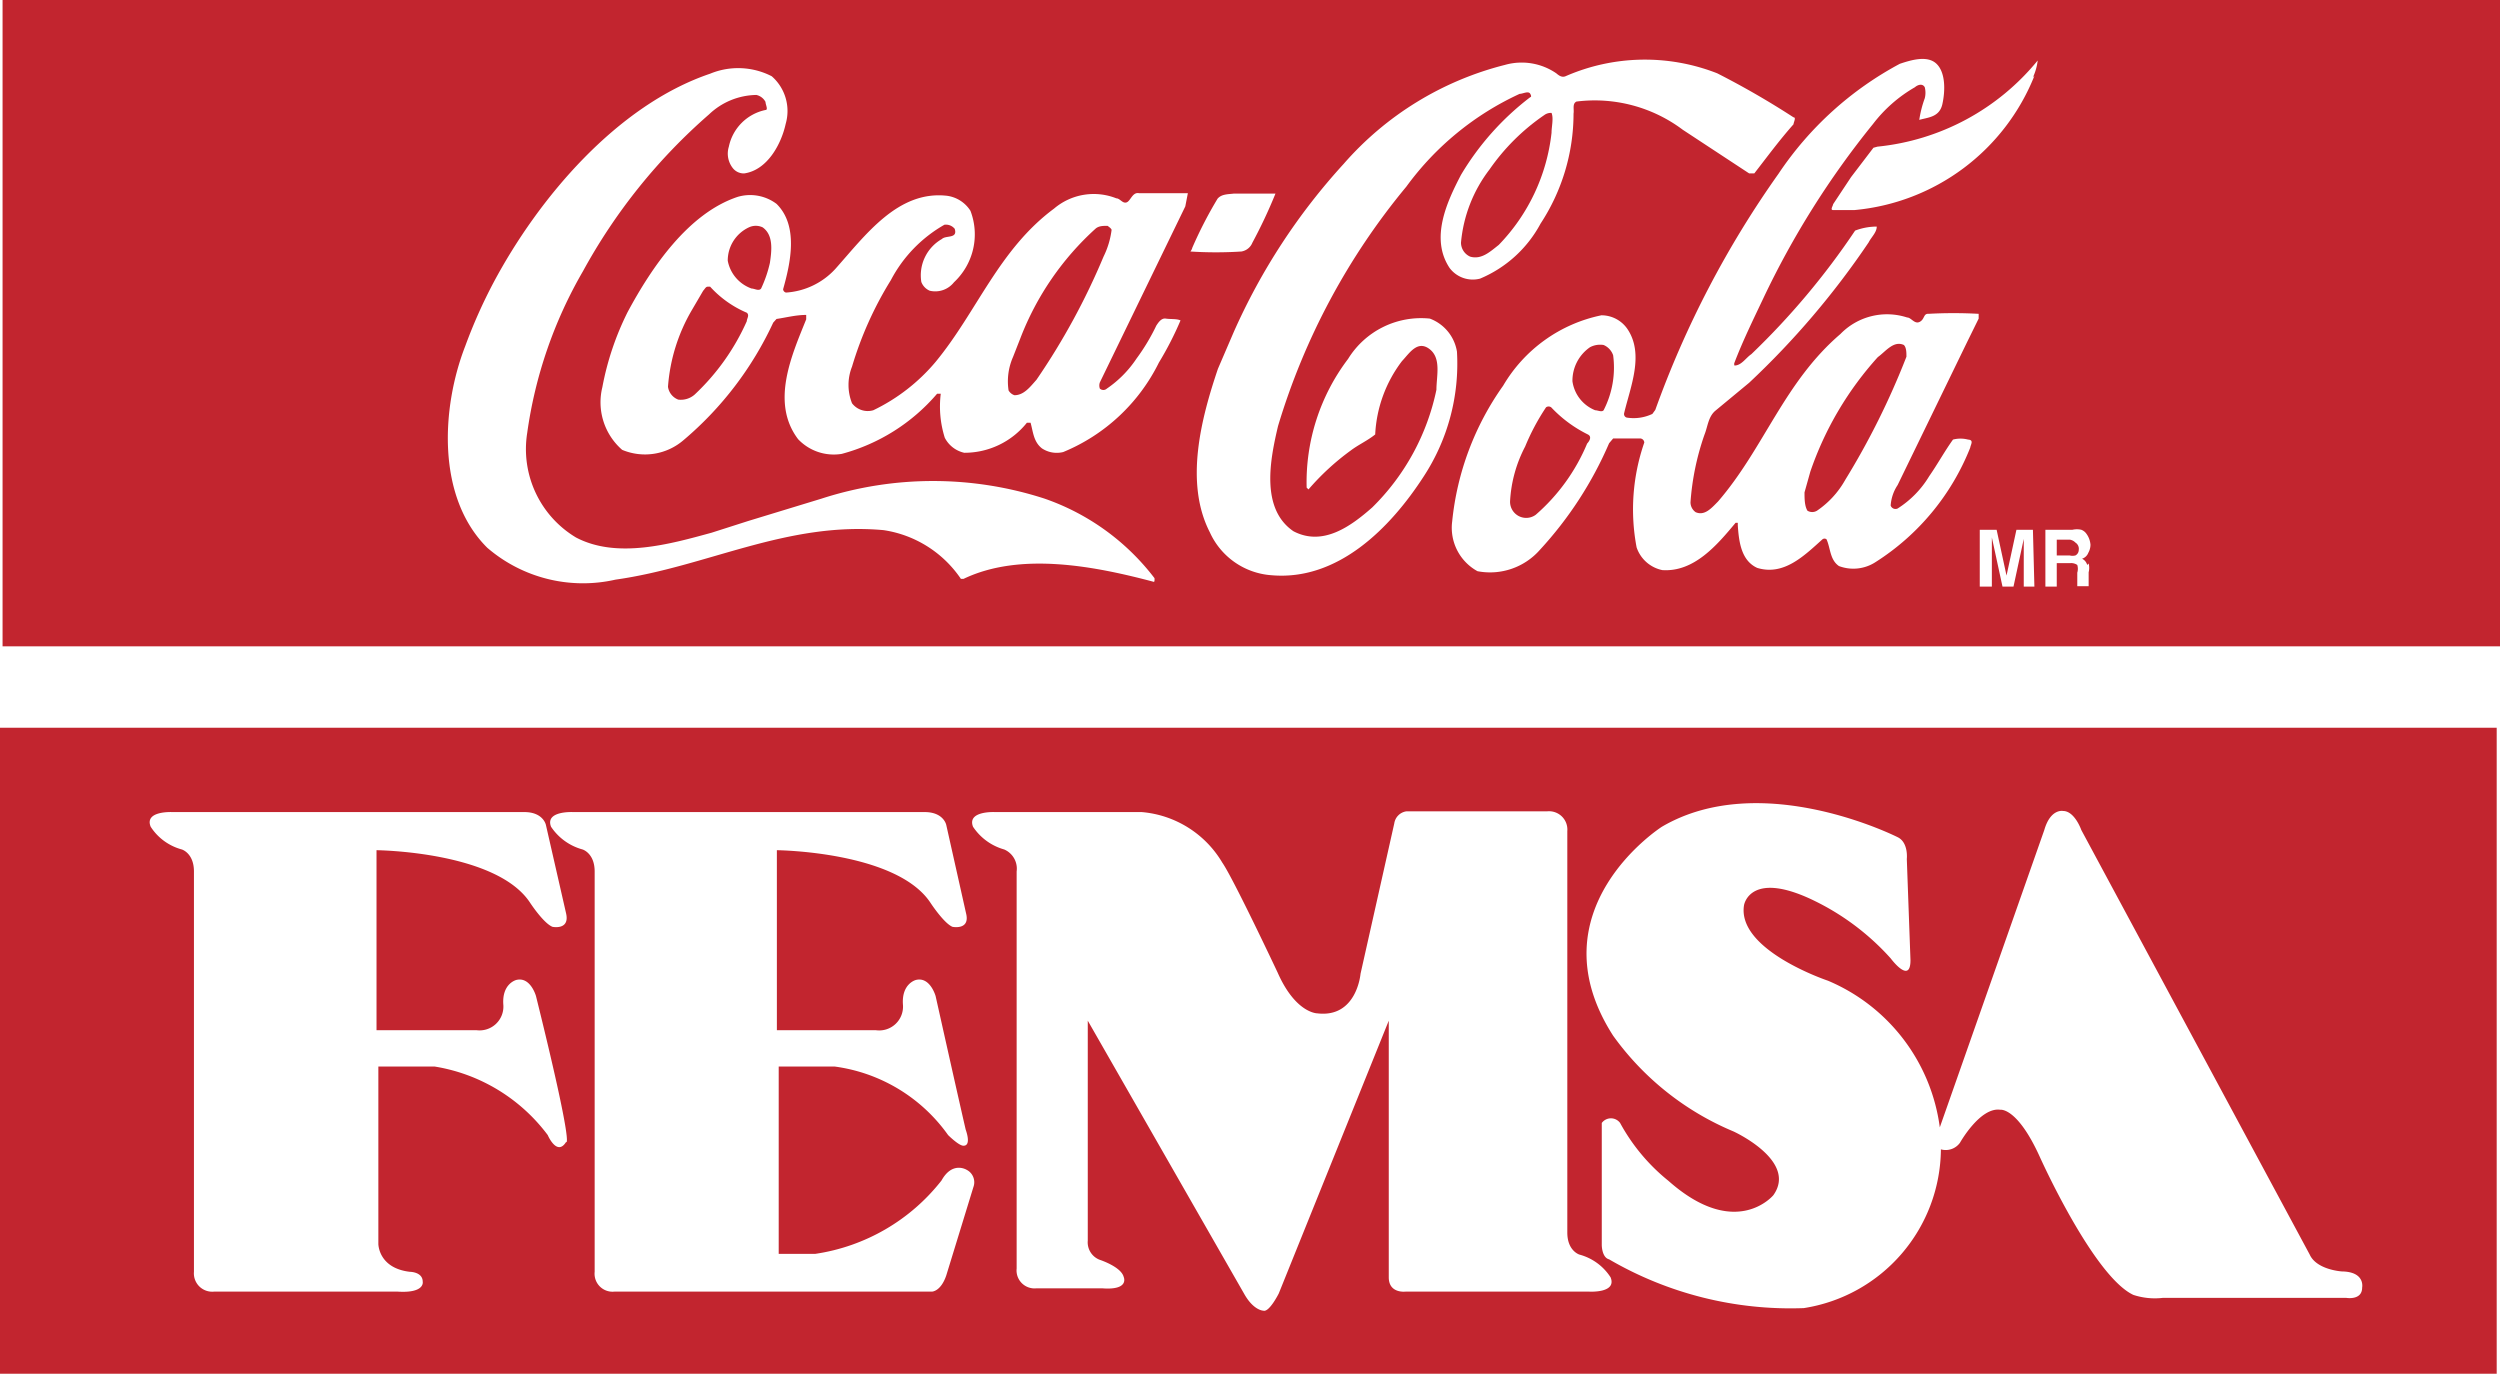
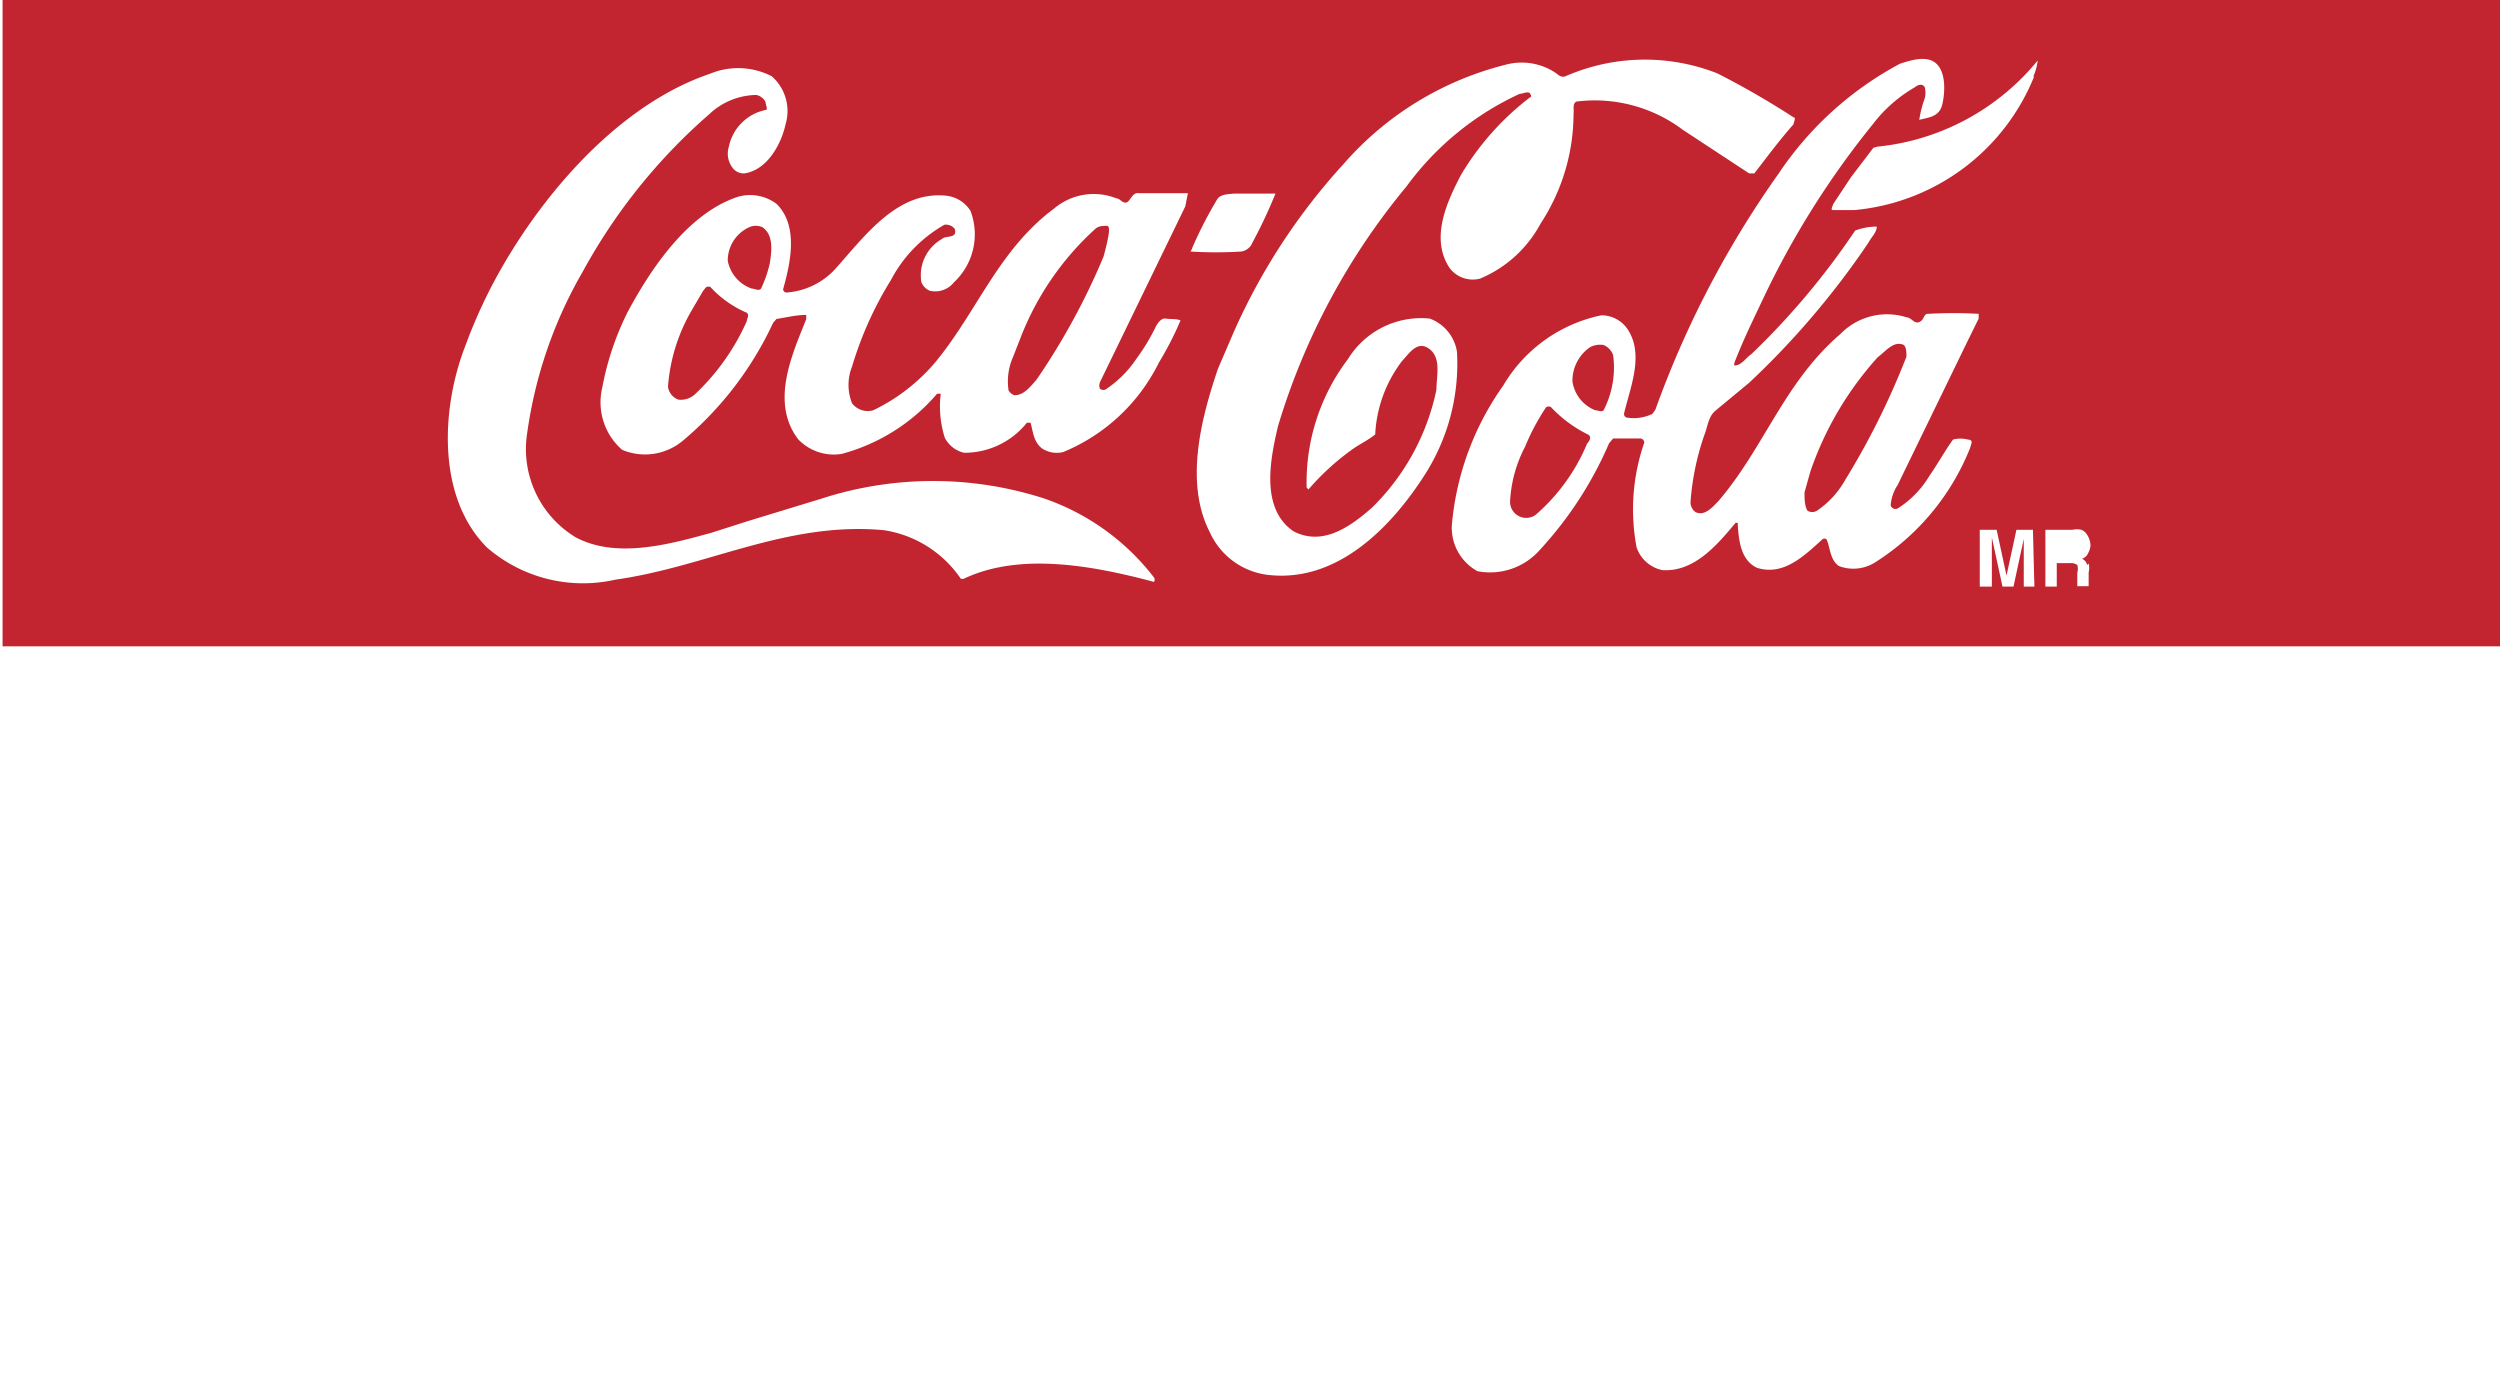
<svg xmlns="http://www.w3.org/2000/svg" viewBox="0 0 68.19 37.47">
  <defs>
    <style>.cls-1{fill:#c2252f;fill-rule:evenodd;}</style>
  </defs>
  <g id="Layer_2" data-name="Layer 2">
    <g id="Arte">
-       <path class="cls-1" d="M0,19.85V37.47H68.1V19.85Zm15.44,11.3c-.25.4-.5-.19-.5-.19a4.81,4.81,0,0,0-3.09-1.87H10.32v4.84s0,.66.86.76c0,0,.35,0,.35.27,0,0,.07.32-.69.27h-5a.5.5,0,0,1-.55-.54V23.77c0-.5-.33-.6-.33-.6a1.46,1.46,0,0,1-.85-.62c-.18-.44.59-.4.59-.4H14.3c.52,0,.59.35.59.35l.55,2.41c.11.47-.37.37-.37.37-.25-.1-.62-.67-.62-.67-.93-1.39-4.18-1.42-4.18-1.42V28.1H13a.65.65,0,0,0,.73-.68c-.05-.59.35-.69.35-.69.39-.1.54.44.54.44C15.68,31.45,15.44,31.15,15.44,31.15Zm11.11,1.23-.74,2.41c-.15.44-.39.44-.39.44H16.76a.49.49,0,0,1-.54-.54V23.77c0-.5-.33-.6-.33-.6a1.51,1.51,0,0,1-.86-.62c-.17-.44.6-.4.6-.4h9.59c.52,0,.59.35.59.35l.54,2.41c.12.47-.37.37-.37.37-.24-.1-.61-.67-.61-.67-.94-1.39-4.18-1.42-4.18-1.42V28.1h2.7a.65.65,0,0,0,.74-.68c-.05-.59.35-.69.35-.69.39-.1.54.44.54.44.71,3.18.82,3.64.82,3.64.11.32.06.45-.07.44s-.41-.29-.41-.29a4.53,4.53,0,0,0-3.1-1.87H21.24V34.2h1a5.37,5.37,0,0,0,3.44-2c.3-.54.69-.29.69-.29A.38.38,0,0,1,26.55,32.38Zm16.79,2.85h-5s-.46.06-.46-.39v-7l-3,7.44s-.26.52-.42.47c0,0-.27,0-.53-.47l-4.26-7.44v6a.51.51,0,0,0,.32.52s.59.19.66.47c0,0,.17.37-.59.31H28.27a.49.49,0,0,1-.54-.54V23.77a.57.57,0,0,0-.34-.6,1.51,1.51,0,0,1-.85-.62c-.17-.44.6-.4.6-.4h4a2.83,2.83,0,0,1,2.2,1.38c.3.43,1.51,3,1.51,3,.49,1.11,1.08,1.11,1.08,1.11,1.08.13,1.18-1.08,1.18-1.08l.92-4.1a.39.39,0,0,1,.33-.33H42.2a.5.5,0,0,1,.55.54V33.62c0,.5.33.6.33.6a1.46,1.46,0,0,1,.85.62C44.11,35.28,43.34,35.23,43.34,35.23Zm21.09-.11c0,.36-.44.28-.44.28H59a1.88,1.88,0,0,1-.81-.08c-1.09-.51-2.55-3.76-2.55-3.76-.62-1.37-1.08-1.29-1.08-1.29-.55-.08-1.1.9-1.1.9a.48.48,0,0,1-.52.18,4.42,4.42,0,0,1-3.74,4.33,9.82,9.82,0,0,1-5.31-1.33c-.2-.05-.2-.39-.2-.39V30.63a.31.31,0,0,1,.5,0,5.24,5.24,0,0,0,1.32,1.58c1.84,1.63,2.86.39,2.86.39.67-.94-1.09-1.74-1.09-1.74A7.69,7.69,0,0,1,44,28.25c-2.21-3.44,1.33-5.7,1.33-5.7,2.73-1.6,6.44.29,6.44.29.29.15.24.59.24.59l.1,2.76c0,.68-.54-.05-.54-.05a6.79,6.79,0,0,0-2-1.53c-1.84-.93-2,.08-2,.08-.2,1.23,2.29,2.06,2.29,2.06a5.06,5.06,0,0,1,3.05,4l2.85-8.11c.17-.59.51-.52.51-.52.32,0,.5.52.5.52L63,34.22c.19.42.88.46.88.46C64.52,34.69,64.43,35.12,64.43,35.12Z" />
      <path class="cls-1" d="M43.31,11.85a3.49,3.49,0,0,1-1-.74.12.12,0,0,0-.14,0,6.09,6.09,0,0,0-.57,1.07,3.62,3.62,0,0,0-.41,1.47.44.44,0,0,0,.7.39,5.25,5.25,0,0,0,1.4-1.94C43.38,12,43.41,11.9,43.31,11.85Z" />
      <path class="cls-1" d="M20.8,6.2a.44.44,0,0,0-.37,0,1,1,0,0,0-.58.91,1,1,0,0,0,.65.76c.08,0,.2.08.26,0a3.4,3.4,0,0,0,.24-.7C21.05,6.83,21.1,6.41,20.8,6.2Z" />
      <path class="cls-1" d="M43.74,9.41a.59.59,0,0,0-.37.06,1.11,1.11,0,0,0-.48.93,1,1,0,0,0,.62.79c.07,0,.18.06.23,0A2.54,2.54,0,0,0,44,9.69.47.47,0,0,0,43.74,9.41Z" />
-       <path class="cls-1" d="M40.63,4.62a3.84,3.84,0,0,0-.78,2A.42.42,0,0,0,40.1,7c.31.09.55-.14.78-.32a5.21,5.21,0,0,0,1.44-3.06c0-.17.06-.39,0-.54a.3.3,0,0,0-.2.06A5.79,5.79,0,0,0,40.63,4.62Z" />
      <path class="cls-1" d="M.07,0V17.63H68.19V0Zm31.4,15.87c-1.58-.42-3.63-.83-5.19-.08h-.07a3.1,3.1,0,0,0-2.11-1.33c-2.65-.24-4.82,1-7.31,1.35a4,4,0,0,1-3.5-.87c-1.39-1.38-1.25-3.83-.6-5.5a14,14,0,0,1,.77-1.73c1.23-2.31,3.37-4.84,5.91-5.7a2,2,0,0,1,1.68.07,1.26,1.26,0,0,1,.38,1.3c-.12.55-.5,1.26-1.13,1.35A.38.38,0,0,1,20,4.6a.64.64,0,0,1-.12-.6,1.29,1.29,0,0,1,1-1c.08,0,0-.15,0-.22a.37.37,0,0,0-.25-.19,1.91,1.91,0,0,0-1.29.53,15.56,15.56,0,0,0-3.44,4.28,12.11,12.11,0,0,0-1.52,4.41,2.81,2.81,0,0,0,1.33,2.85c1.12.59,2.57.18,3.7-.13l1-.32,2-.61a9.87,9.87,0,0,1,6.08,0,6.41,6.41,0,0,1,3,2.17S31.5,15.88,31.47,15.87Zm.86-10.24L30,10.43a.25.25,0,0,0,0,.17.14.14,0,0,0,.19,0A3,3,0,0,0,31,9.78a5.5,5.5,0,0,0,.54-.9c.06-.09.14-.21.26-.19s.3,0,.4.05a8.92,8.92,0,0,1-.59,1.15A5.06,5.06,0,0,1,29,12.33a.73.73,0,0,1-.58-.1c-.23-.18-.24-.45-.31-.7,0,0-.06,0-.1,0a2.18,2.18,0,0,1-1.71.82.79.79,0,0,1-.53-.41,2.83,2.83,0,0,1-.11-1.2s-.07,0-.1,0a5.19,5.19,0,0,1-2.6,1.64,1.34,1.34,0,0,1-1.19-.4c-.76-1-.17-2.3.22-3.27,0,0,0-.11,0-.12-.28,0-.54.07-.81.11l-.09.1A9.32,9.32,0,0,1,18.65,12a1.61,1.61,0,0,1-1.68.27,1.72,1.72,0,0,1-.54-1.71,7.74,7.74,0,0,1,.69-2.05c.65-1.21,1.65-2.69,3-3.14a1.2,1.2,0,0,1,1.06.19c.61.6.38,1.62.18,2.33a.1.1,0,0,0,.08.09,2,2,0,0,0,1.34-.64c.83-.93,1.71-2.15,3.05-2a.9.9,0,0,1,.64.41,1.79,1.79,0,0,1-.45,1.95.65.65,0,0,1-.66.23.42.42,0,0,1-.23-.24,1.14,1.14,0,0,1,.56-1.17c.11-.11.44,0,.35-.28a.31.31,0,0,0-.28-.11,3.73,3.73,0,0,0-1.46,1.51A9.76,9.76,0,0,0,23.24,10a1.35,1.35,0,0,0,0,1,.54.54,0,0,0,.58.19,5.11,5.11,0,0,0,1.7-1.32c1.13-1.37,1.72-3.06,3.23-4.18a1.67,1.67,0,0,1,1.7-.28c.1,0,.17.15.28.11s.16-.29.34-.25c.42,0,.9,0,1.33,0l0,0Zm.19,1.13a11.3,11.3,0,0,1,.69-1.34c.11-.13.29-.12.45-.14h1.13l0,0a13.6,13.6,0,0,1-.63,1.34.39.39,0,0,1-.3.24,10.77,10.77,0,0,1-1.39,0S32.51,6.81,32.52,6.76Zm2.16,8.93A2,2,0,0,1,33,14.52c-.7-1.36-.23-3.13.22-4.46l.43-1a17,17,0,0,1,3-4.59,8.65,8.65,0,0,1,4.4-2.7A1.67,1.67,0,0,1,42.45,2c.07.06.15.12.25.08A5.4,5.4,0,0,1,46.84,2a22.82,22.82,0,0,1,2.08,1.2c.08,0,0,.14,0,.19-.39.44-.72.89-1.07,1.34,0,0-.1,0-.14,0L45.9,3.54A4,4,0,0,0,43,2.77c-.12.06-.06.21-.08.33a5.48,5.48,0,0,1-.9,3,3.33,3.33,0,0,1-1.65,1.5.79.79,0,0,1-.83-.29c-.54-.81-.07-1.81.31-2.54a7.46,7.46,0,0,1,1.89-2.12s.05,0,0-.09-.2,0-.29,0a7.93,7.93,0,0,0-3.09,2.53,18.58,18.58,0,0,0-3.5,6.53c-.21.89-.49,2.25.42,2.87.8.42,1.56-.13,2.15-.65a6.3,6.3,0,0,0,1.75-3.21c0-.37.14-.86-.19-1.11s-.55.12-.75.33a3.59,3.59,0,0,0-.73,2c-.21.17-.46.28-.67.44a6.79,6.79,0,0,0-1.15,1.06s0,0-.05-.05a5.57,5.57,0,0,1,1.13-3.51A2.34,2.34,0,0,1,39,8.69a1.16,1.16,0,0,1,.74.9A5.62,5.62,0,0,1,38.83,13C37.93,14.39,36.5,15.85,34.68,15.69Zm19.06-3.48a6.56,6.56,0,0,1-2.58,3.12,1.11,1.11,0,0,1-1,.11c-.25-.17-.23-.49-.34-.73a.09.09,0,0,0-.11,0c-.51.46-1.06,1-1.78.78-.44-.2-.5-.72-.53-1.16,0,0,0-.05,0-.07l-.06,0c-.5.6-1.13,1.35-2,1.29a.94.94,0,0,1-.7-.62,5.56,5.56,0,0,1,.21-2.86.12.12,0,0,0-.1-.11H44l-.11.13A10.28,10.28,0,0,1,42,15a1.81,1.81,0,0,1-1.7.58,1.35,1.35,0,0,1-.69-1.36A7.72,7.72,0,0,1,41,10.52,4.06,4.06,0,0,1,43.68,8.6a.86.86,0,0,1,.7.36c.48.69.09,1.59-.08,2.31a.1.1,0,0,0,.07.12,1.19,1.19,0,0,0,.7-.1l.08-.11a26.73,26.73,0,0,1,3.36-6.44,9.18,9.18,0,0,1,3.31-3c.3-.1.75-.24,1,0s.24.74.16,1.1-.39.36-.63.43h0a3,3,0,0,1,.15-.59.61.61,0,0,0,0-.3c-.06-.11-.19-.07-.27,0a3.86,3.86,0,0,0-1.14,1,23.53,23.53,0,0,0-3,4.77c-.27.57-.55,1.14-.78,1.74a.1.1,0,0,0,0,.08c.19,0,.31-.21.46-.31a20.4,20.4,0,0,0,2.83-3.37,1.67,1.67,0,0,1,.59-.11h0c0,.16-.15.29-.22.43a22.45,22.45,0,0,1-3.26,3.83l-.93.77c-.19.17-.2.43-.29.65a7.09,7.09,0,0,0-.38,1.84.33.33,0,0,0,.14.27c.25.11.44-.12.61-.29,1.26-1.46,1.8-3.25,3.34-4.57a1.77,1.77,0,0,1,1.82-.45c.11,0,.2.19.34.12s.1-.23.24-.22a12.5,12.5,0,0,1,1.37,0s0,.09,0,.13l-.31.63-1.9,3.91a1.14,1.14,0,0,0-.19.56.14.14,0,0,0,.19.08,2.68,2.68,0,0,0,.86-.88c.23-.33.42-.68.65-1a.81.81,0,0,1,.41,0C53.85,12,53.75,12.13,53.74,12.21ZM55.49,16H55.2V14.7L54.92,16h-.3l-.29-1.34V16H54V14.45h.46l.27,1.25L55,14.45h.45Zm0-13.93a5.86,5.86,0,0,1-4.91,3.66H50c-.09,0,0-.12,0-.16l.49-.74.61-.8L51.21,4a6.48,6.48,0,0,0,4.37-2.35A1.49,1.49,0,0,1,55.45,2.11Zm1.48,13.3a.48.48,0,0,1,0,.24c0,.18,0,.36,0,.38h-.31v-.37a.36.36,0,0,0,0-.21.29.29,0,0,0-.19-.05H56.1V16h-.31V14.45h.74a.55.55,0,0,1,.24,0,.3.3,0,0,1,.14.11.58.58,0,0,1,.11.3.46.46,0,0,1-.06.22.27.27,0,0,1-.17.16A.26.26,0,0,1,56.93,15.41Z" />
-       <path class="cls-1" d="M30.21,6.16c-.12,0-.23,0-.32.07a7.81,7.81,0,0,0-2.06,3l-.2.51a1.65,1.65,0,0,0-.12.91.29.29,0,0,0,.16.13c.26,0,.43-.23.6-.42A18.67,18.67,0,0,0,30.1,7a2.29,2.29,0,0,0,.22-.73C30.31,6.23,30.25,6.19,30.21,6.16Z" />
+       <path class="cls-1" d="M30.21,6.16c-.12,0-.23,0-.32.07a7.81,7.81,0,0,0-2.06,3l-.2.51a1.65,1.65,0,0,0-.12.91.29.29,0,0,0,.16.13c.26,0,.43-.23.6-.42A18.67,18.67,0,0,0,30.1,7C30.31,6.23,30.25,6.19,30.21,6.16Z" />
      <path class="cls-1" d="M51.93,9.41c-.28-.13-.5.18-.71.33a9,9,0,0,0-1.84,3.12l-.16.57c0,.16,0,.37.08.5a.25.25,0,0,0,.26,0,2.48,2.48,0,0,0,.77-.84A20.9,20.9,0,0,0,52,9.73C52,9.62,52,9.48,51.93,9.41Z" />
-       <path class="cls-1" d="M56.46,14.72H56.1v.43h.35a.32.32,0,0,0,.16,0A.17.17,0,0,0,56.7,15a.2.2,0,0,0-.09-.2A.28.28,0,0,0,56.46,14.72Z" />
      <path class="cls-1" d="M19.37,7.82l-.07,0c-.05,0-.08.07-.12.11l-.31.53a4.83,4.83,0,0,0-.65,2.09.44.44,0,0,0,.28.35.57.57,0,0,0,.45-.14,6.19,6.19,0,0,0,1.42-2c0-.07.08-.16,0-.23A2.86,2.86,0,0,1,19.37,7.82Z" />
    </g>
  </g>
</svg>